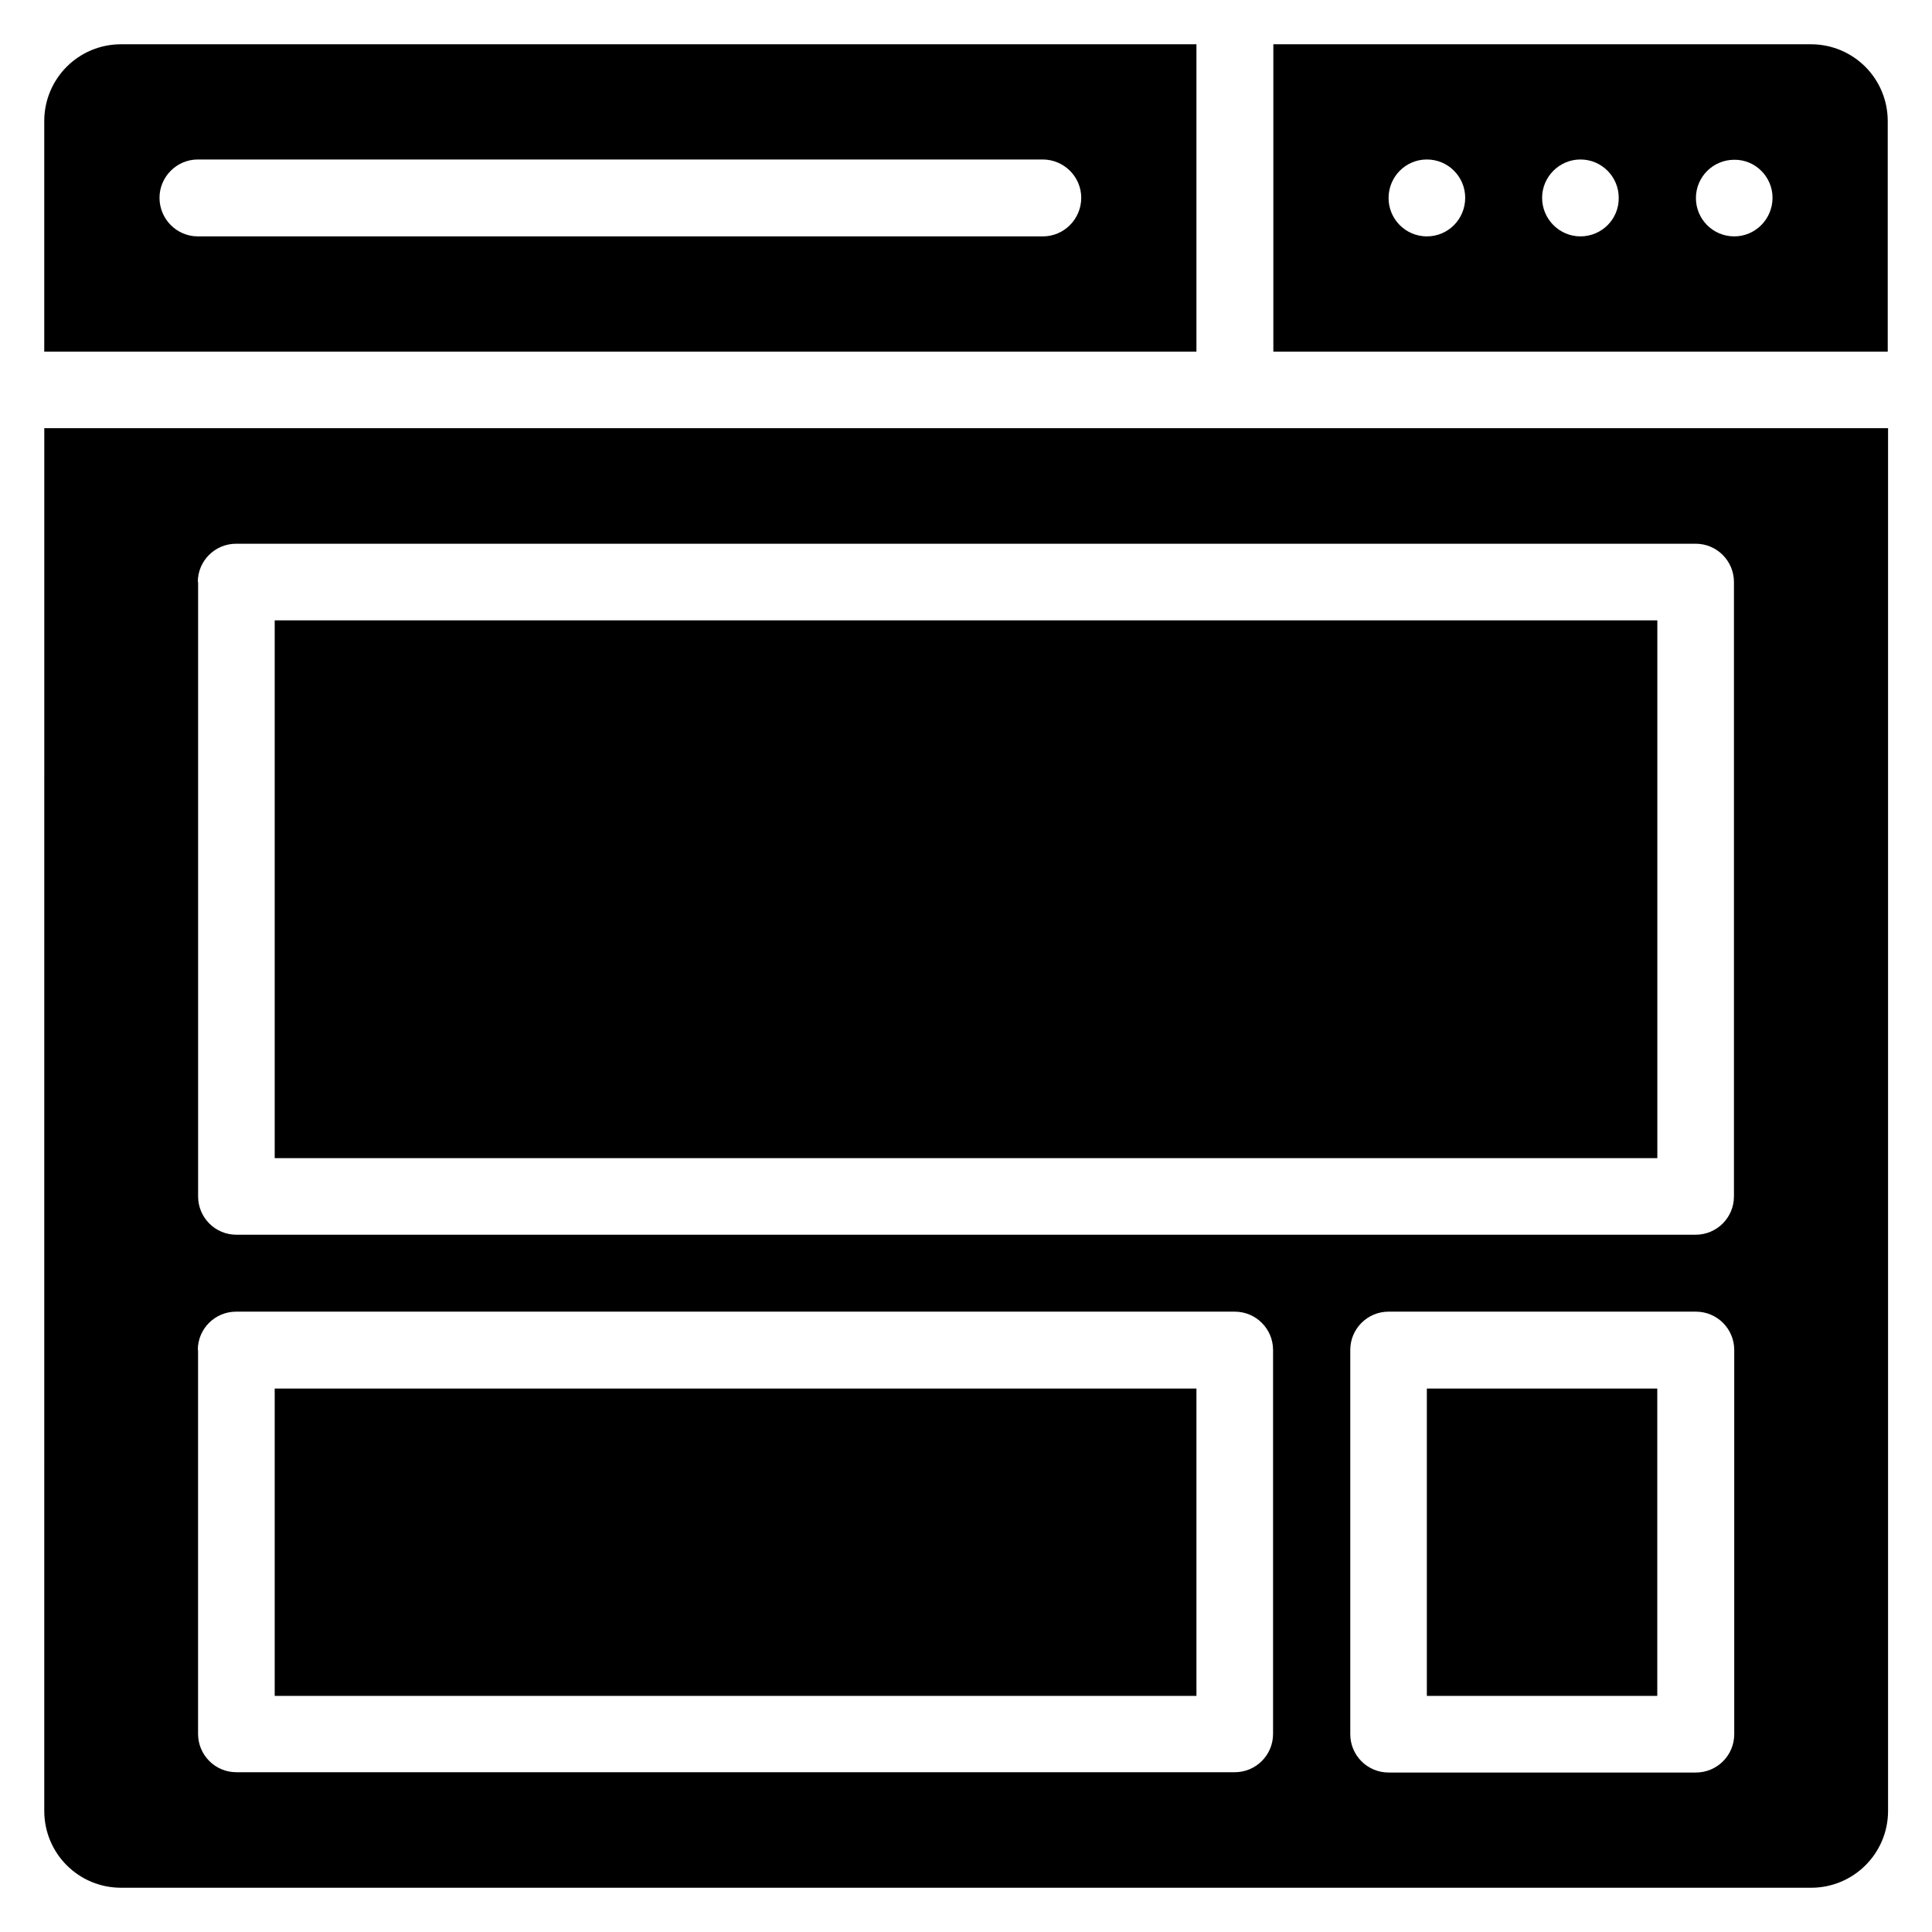
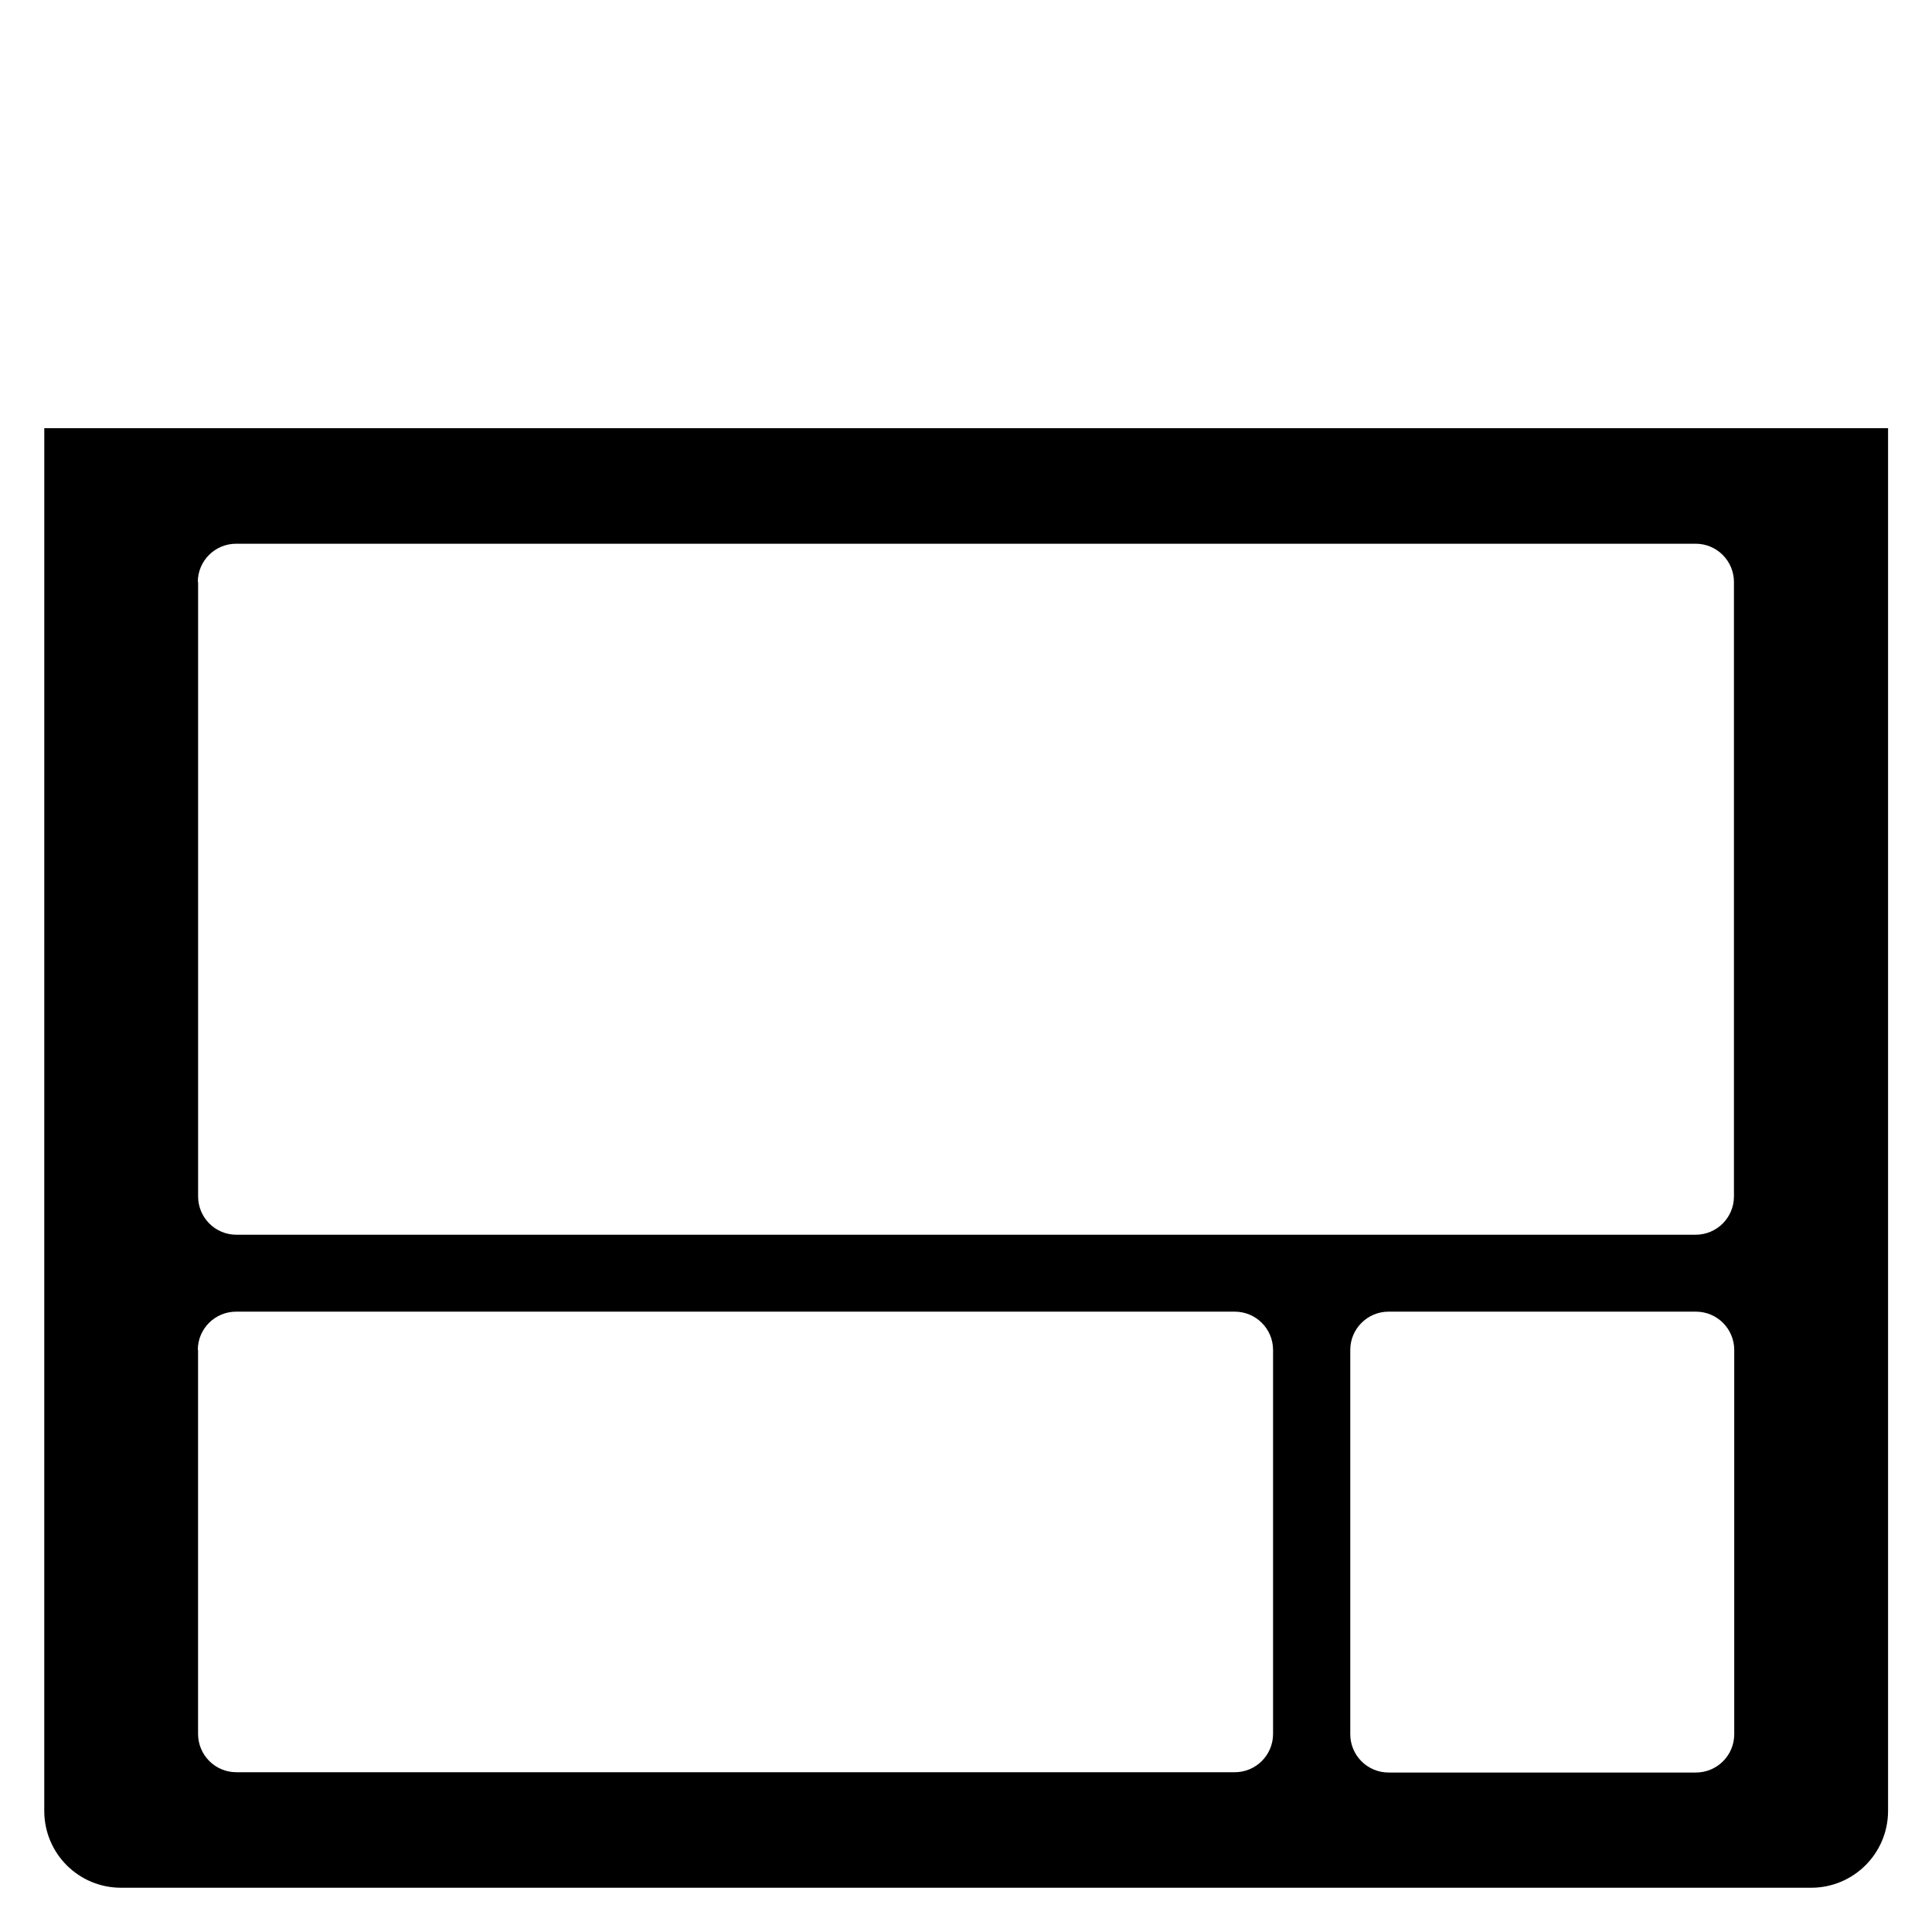
<svg xmlns="http://www.w3.org/2000/svg" fill="#000000" width="800px" height="800px" version="1.1" viewBox="144 144 512 512">
  <g>
-     <path d="m461.07 155.73h-284.96c-11.297 0-20.383 9.086-20.383 20.383v61.066h305.34zm-40.688 50.914h-223.96c-5.574 0-10.152-4.578-10.152-10.227 0-5.574 4.578-10.152 10.152-10.152h223.89c5.648 0 10.227 4.578 10.227 10.152 0 5.648-4.578 10.227-10.152 10.227z" />
-     <path d="m623.89 155.73h-142.44v81.449h162.82v-61.066c0-11.297-9.082-20.383-20.383-20.383zm-101.75 50.914c-5.648 0-10.152-4.582-10.152-10.152 0-5.648 4.504-10.227 10.152-10.227 5.648 0 10.152 4.582 10.152 10.152 0 5.648-4.504 10.227-10.152 10.227zm40.688 0c-5.57 0-10.152-4.578-10.152-10.227 0-5.574 4.582-10.152 10.152-10.152 5.648 0 10.152 4.582 10.152 10.152 0.078 5.648-4.504 10.227-10.152 10.227zm40.762 0c-5.648 0-10.152-4.582-10.152-10.152 0-5.648 4.582-10.152 10.152-10.152 5.574-0.074 10.152 4.504 10.152 10.078 0 5.648-4.578 10.227-10.152 10.227z" />
-     <path d="m216.8 308.4h366.41v142.52h-366.41z" />
-     <path d="m216.8 511.98h244.27v81.449h-244.27z" />
-     <path d="m522.13 511.98h61.066v81.449h-61.066z" />
    <path d="m155.73 623.89c0 11.301 9.086 20.383 20.383 20.383h447.86c11.223 0 20.383-9.082 20.383-20.383v-366.41h-488.62zm447.86-20.305c0 5.648-4.582 10.152-10.152 10.152h-81.449c-5.648 0-10.152-4.582-10.152-10.152v-101.83c0-5.648 4.582-10.152 10.152-10.152h81.449c5.648 0 10.152 4.582 10.152 10.152zm-407.17-305.34c0-5.648 4.582-10.152 10.152-10.152h386.79c5.648 0 10.152 4.582 10.152 10.152v162.82c0 5.648-4.582 10.152-10.152 10.152h-386.71c-5.648 0-10.152-4.582-10.152-10.152v-162.82zm0 203.51c0-5.648 4.582-10.152 10.152-10.152h264.65c5.648 0 10.152 4.582 10.152 10.152v101.75c0 5.648-4.582 10.152-10.152 10.152h-264.58c-5.648 0-10.152-4.582-10.152-10.152v-101.75z" />
  </g>
</svg>